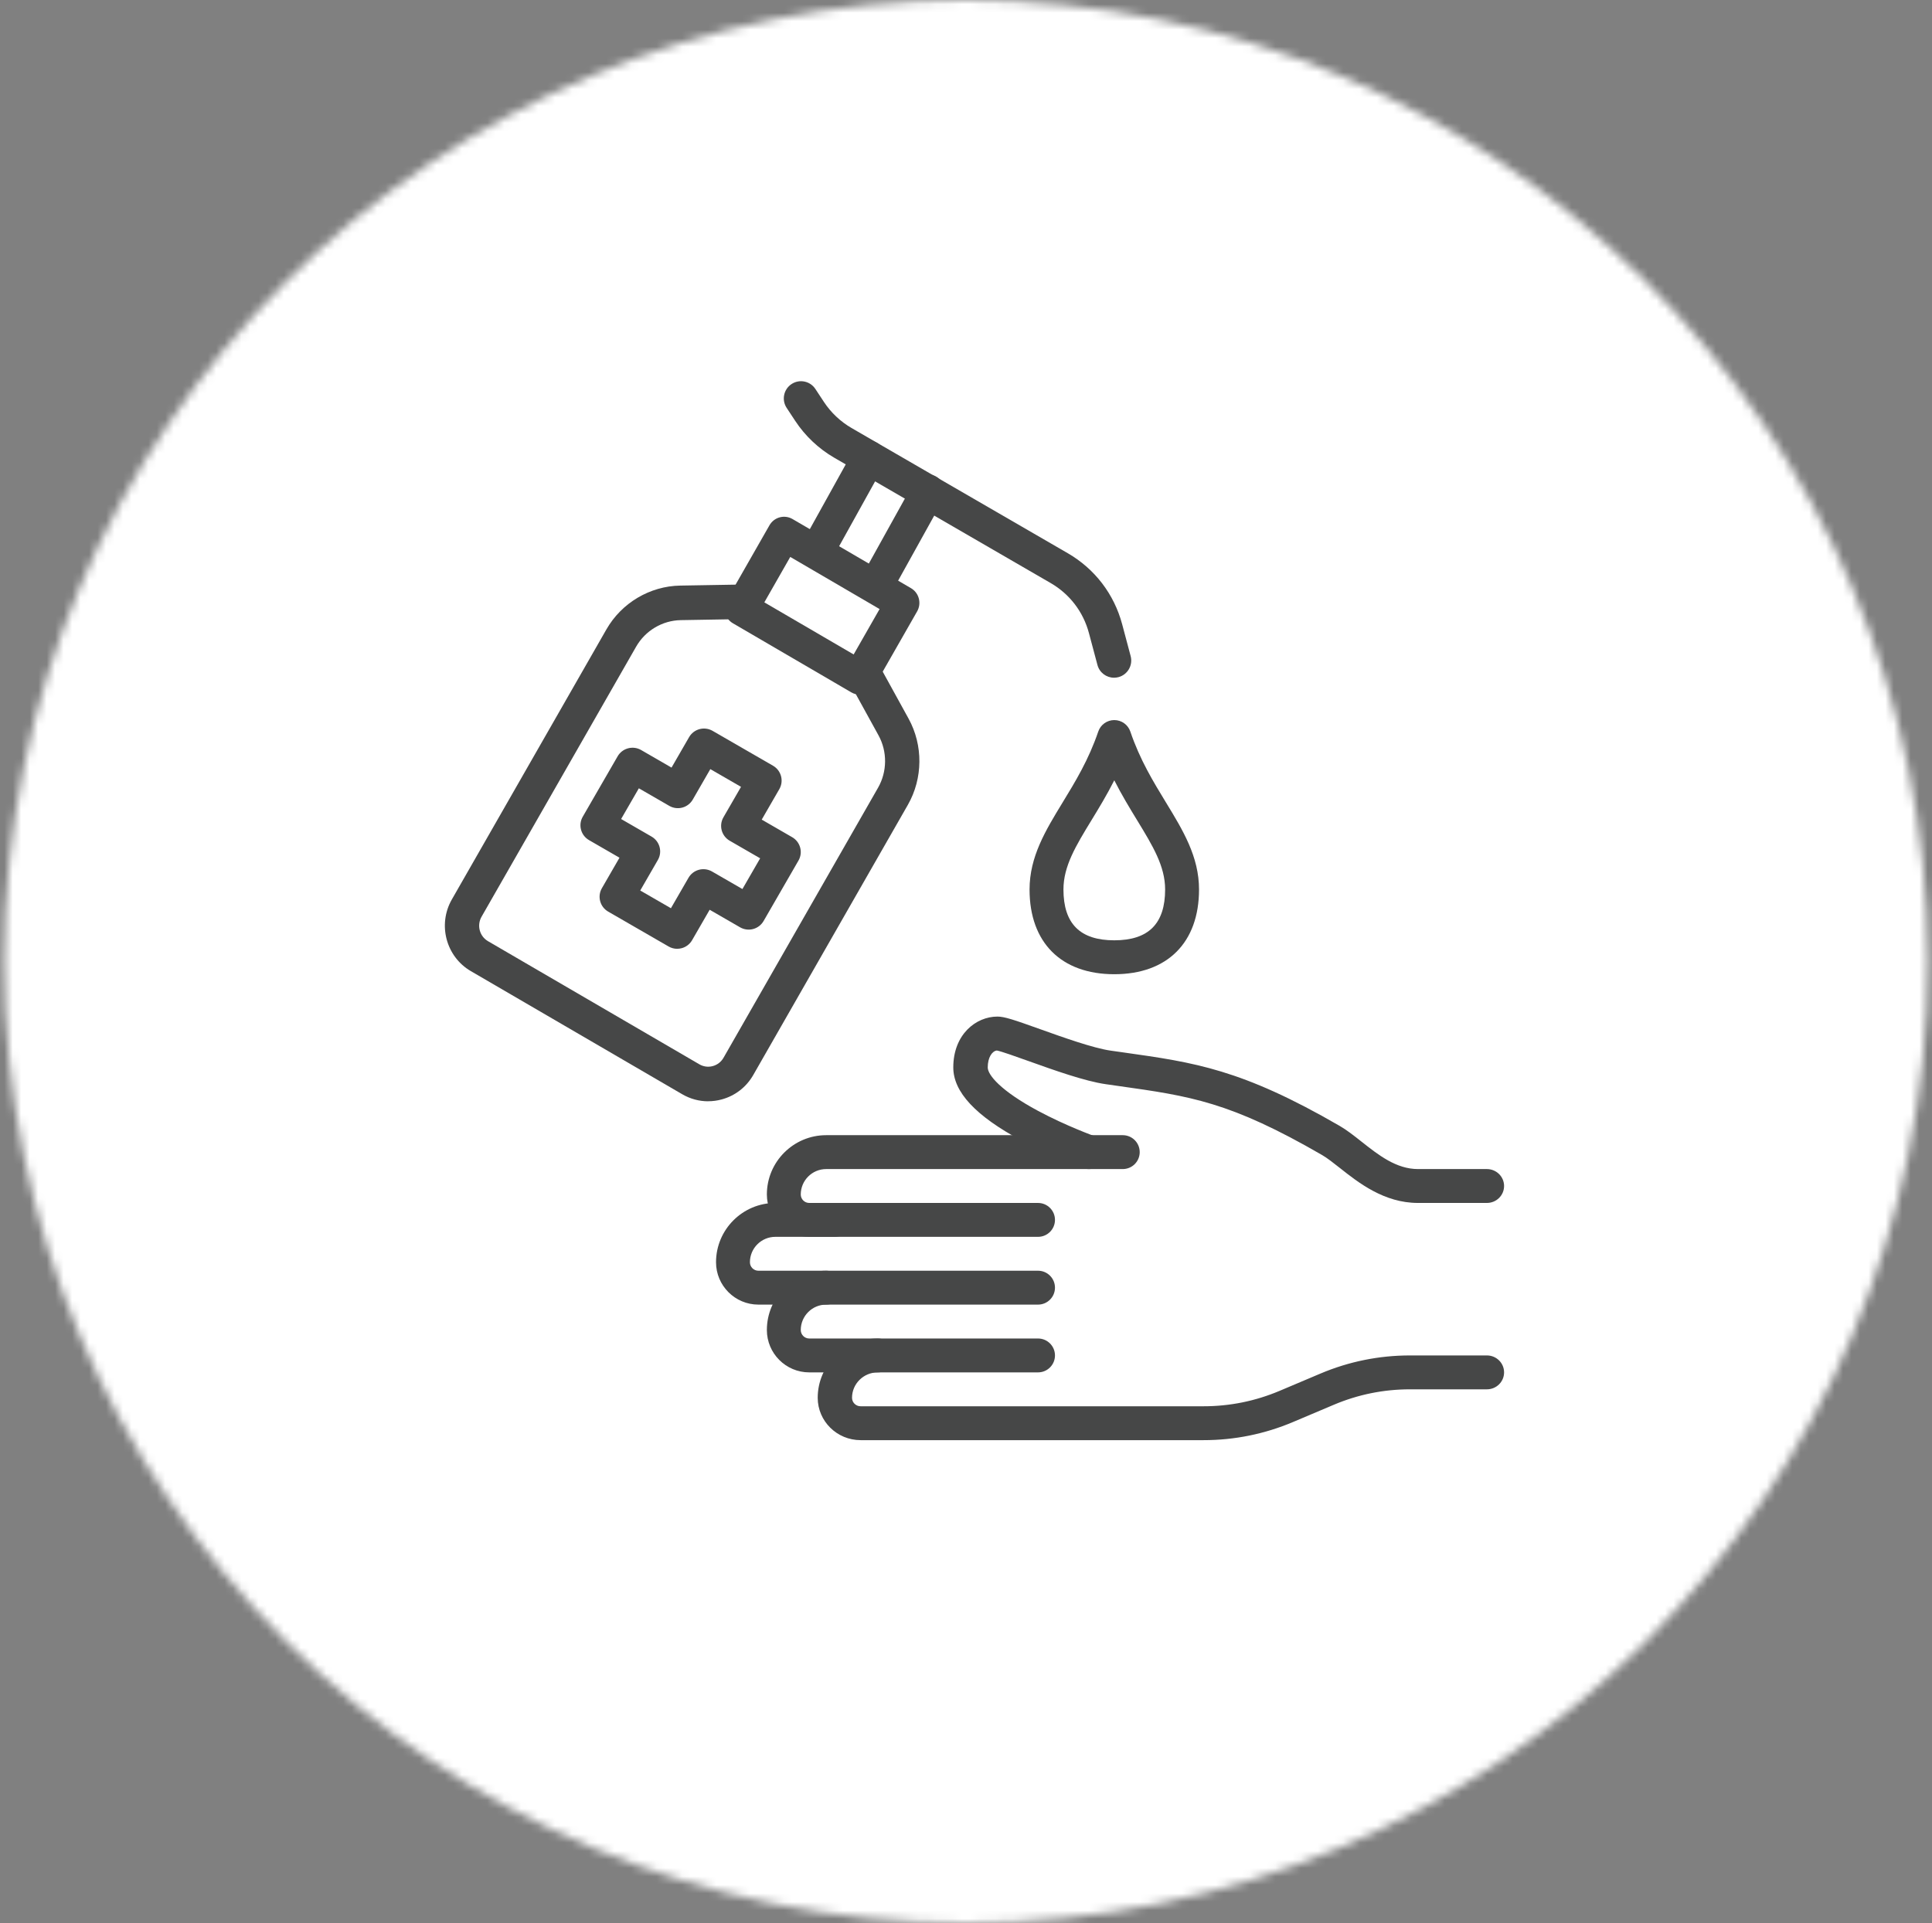
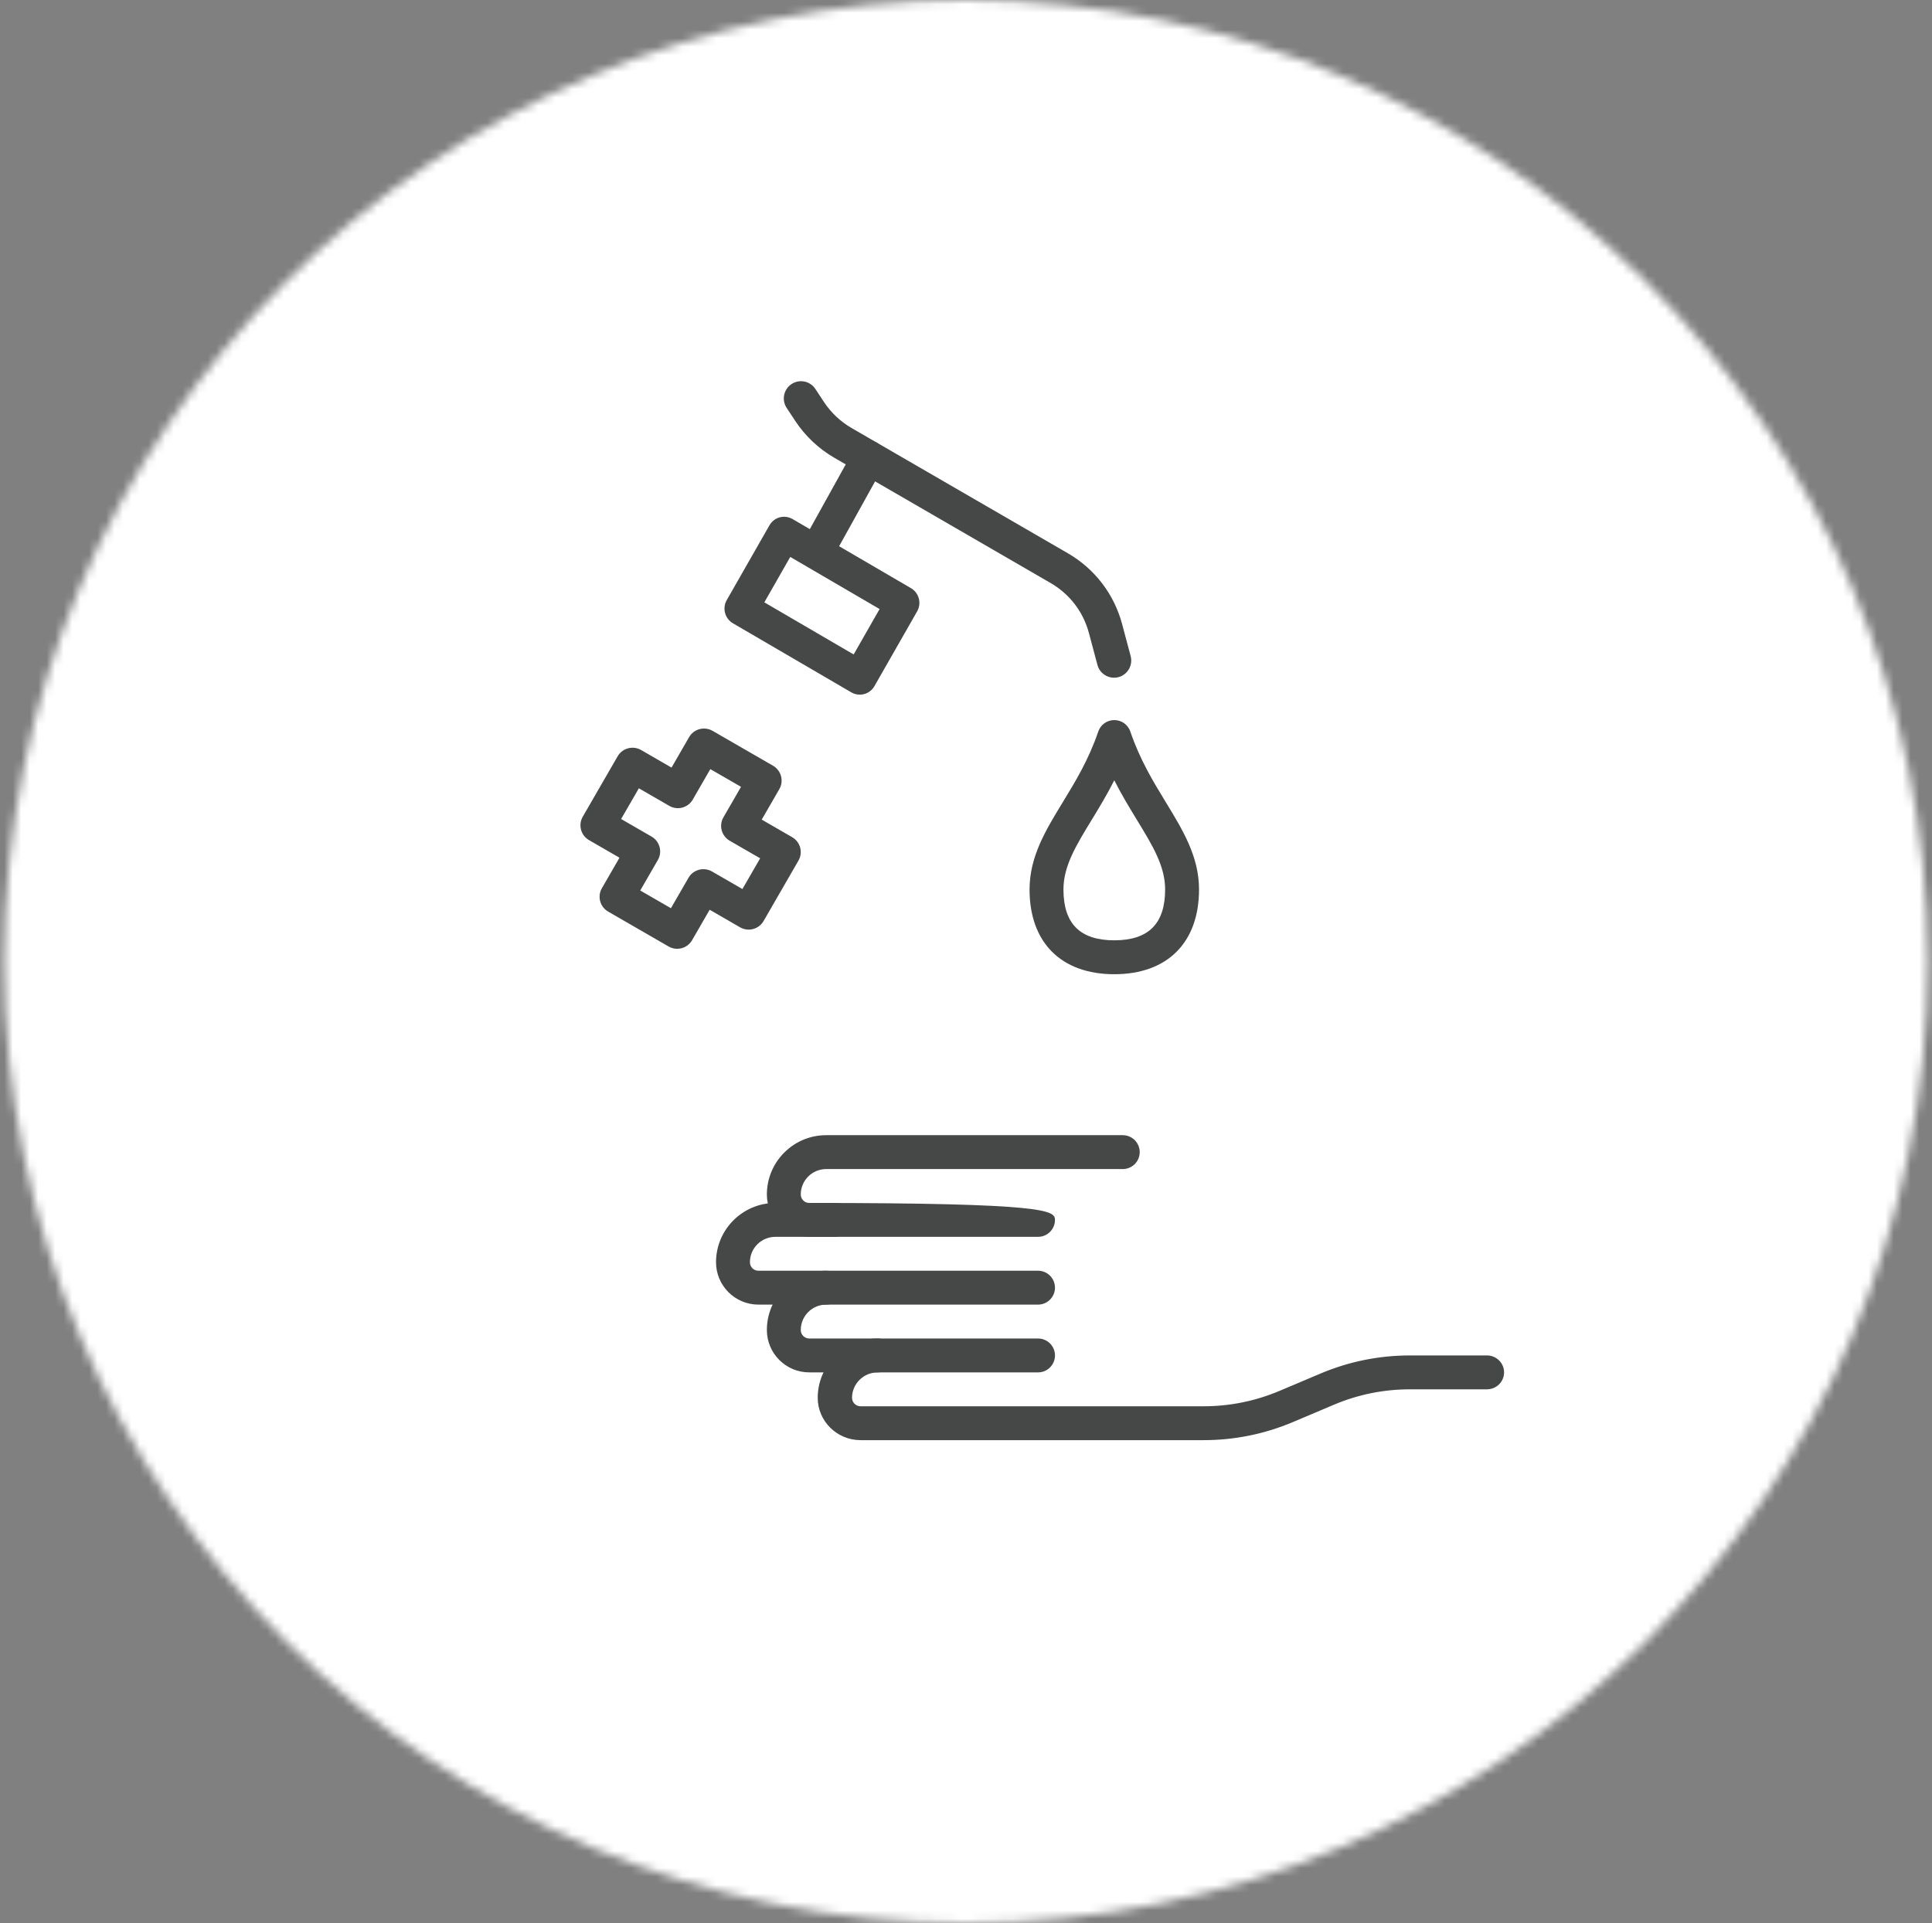
<svg xmlns="http://www.w3.org/2000/svg" width="228" height="227" viewBox="0 0 228 227" fill="none">
  <rect x="0" y="0" width="228" height="227" fill="#808080" stroke="none" />
  <mask id="mask0_2005_457" style="mask-type:alpha" maskUnits="userSpaceOnUse" x="0" y="0" width="228" height="227">
    <circle cx="114" cy="113.5" r="113.5" fill="#D9D9D9" />
  </mask>
  <g mask="url(#mask0_2005_457)">
    <rect x="-523.5" y="-163" width="1276" height="1007" fill="white" />
  </g>
  <g clip-path="url(#clip0_2005_457)">
-     <path d="M122.5 146H95.5C92.743 146 90.5 143.757 90.5 141C90.5 137.14 93.64 134 97.5 134H132.5C133.605 134 134.5 134.895 134.5 136C134.5 137.105 133.605 138 132.5 138H97.5C95.845 138 94.5 139.345 94.5 141C94.5 141.552 94.948 142 95.5 142H122.5C123.605 142 124.5 142.895 124.5 144C124.5 145.105 123.605 146 122.5 146Z" fill="#464747" />
+     <path d="M122.5 146H95.5C92.743 146 90.5 143.757 90.5 141C90.5 137.14 93.64 134 97.5 134H132.5C133.605 134 134.5 134.895 134.5 136C134.5 137.105 133.605 138 132.5 138H97.5C95.845 138 94.5 139.345 94.5 141C94.5 141.552 94.948 142 95.5 142C123.605 142 124.5 142.895 124.5 144C124.5 145.105 123.605 146 122.5 146Z" fill="#464747" />
    <path d="M122.5 154H89.5C86.743 154 84.5 151.757 84.5 149C84.5 145.14 87.64 142 91.5 142H98.5C99.605 142 100.5 142.895 100.5 144C100.5 145.105 99.605 146 98.5 146H91.5C89.845 146 88.5 147.345 88.5 149C88.5 149.552 88.948 150 89.5 150H122.5C123.605 150 124.5 150.895 124.5 152C124.5 153.105 123.605 154 122.5 154Z" fill="#464747" />
    <path d="M122.5 162H95.5C92.743 162 90.5 159.757 90.5 157C90.5 153.14 93.64 150 97.5 150C98.605 150 99.5 150.895 99.5 152C99.5 153.105 98.605 154 97.5 154C95.845 154 94.5 155.345 94.5 157C94.5 157.552 94.948 158 95.5 158H122.5C123.605 158 124.5 158.895 124.5 160C124.5 161.105 123.605 162 122.5 162Z" fill="#464747" />
    <path d="M142.036 170H101.562C98.77 170 96.5 167.757 96.5 165C96.5 161.14 99.679 158 103.587 158C104.706 158 105.612 158.895 105.612 160C105.612 161.105 104.706 162 103.587 162C101.912 162 100.55 163.345 100.55 165C100.55 165.552 101.003 166 101.562 166H142.036C145.136 166 148.154 165.387 151.004 164.182L155.826 162.142C159.182 160.722 162.736 160 166.388 160H175.475C176.594 160 177.5 160.895 177.5 162C177.5 163.105 176.594 164 175.475 164H166.388C163.287 164 160.27 164.612 157.42 165.817L152.598 167.857C149.242 169.277 145.688 170 142.036 170Z" fill="#464747" />
-     <path d="M175.469 142H167.344C163.34 142 160.321 139.612 158.118 137.87C157.353 137.267 156.632 136.697 156.033 136.35C145.159 130.05 140.484 129.392 131.999 128.195C131.509 128.125 131.007 128.055 130.491 127.98C128.013 127.625 124.329 126.307 121.369 125.247C119.947 124.737 118.19 124.11 117.644 124.005C117.103 124.06 116.565 124.797 116.565 126.002C116.565 126.897 118.116 128.772 122.488 131.122C125.807 132.905 129.158 134.112 129.191 134.122C130.245 134.5 130.788 135.647 130.405 136.685C130.021 137.722 128.856 138.26 127.802 137.88C127.655 137.827 124.126 136.557 120.541 134.63C115.13 131.725 112.5 128.9 112.5 126C112.5 122.102 115.181 120 117.705 120C118.53 120 119.614 120.362 122.755 121.487C125.393 122.432 129.008 123.725 131.073 124.02C131.585 124.092 132.086 124.165 132.573 124.232C140.974 125.417 146.525 126.202 158.09 132.9C158.945 133.395 159.778 134.052 160.659 134.75C162.68 136.347 164.77 138 167.344 138H175.469C176.591 138 177.5 138.895 177.5 140C177.5 141.105 176.591 142 175.469 142Z" fill="#464747" />
    <path d="M101.469 82C101.124 82 100.779 81.91 100.473 81.732L86.493 73.574C85.544 73.02 85.219 71.795 85.765 70.837L90.809 62.003C91.073 61.542 91.507 61.206 92.016 61.068C92.526 60.931 93.07 61.003 93.527 61.269L107.507 69.429C108.456 69.983 108.781 71.208 108.235 72.166L103.191 80.998C102.927 81.459 102.493 81.794 101.984 81.932C101.815 81.977 101.641 82 101.469 82ZM90.201 71.103L100.742 77.253L103.802 71.895L93.261 65.742L90.201 71.103Z" fill="#464747" />
-     <path d="M83.57 130C82.504 130 81.453 129.717 80.509 129.166L55.566 114.634C52.637 112.93 51.629 109.138 53.321 106.179L71.563 74.297C73.353 71.168 76.691 69.186 80.271 69.125L87.603 69C88.72 68.99 89.644 69.88 89.662 71.005C89.679 72.132 88.788 73.06 87.671 73.078L80.339 73.203C78.174 73.239 76.156 74.438 75.073 76.332L56.827 108.217C56.25 109.227 56.592 110.52 57.59 111.099L82.534 125.634C83.015 125.914 83.577 125.991 84.114 125.845C84.653 125.7 85.104 125.351 85.383 124.864L103.625 92.979C104.706 91.081 104.727 88.717 103.676 86.804L100.114 80.331C99.572 79.347 99.924 78.105 100.903 77.557C101.881 77.011 103.114 77.365 103.658 78.352L107.221 84.825C108.955 87.977 108.925 91.882 107.137 95.011L88.894 126.896C88.074 128.33 86.747 129.355 85.162 129.783C84.636 129.926 84.099 129.995 83.567 129.995L83.57 130Z" fill="#464747" />
    <path d="M79.92 112C79.566 112 79.216 111.909 78.904 111.727L71.772 107.609C70.804 107.05 70.472 105.813 71.03 104.846L73.107 101.247L69.512 99.17C68.544 98.611 68.212 97.374 68.772 96.407L72.889 89.276C73.158 88.811 73.601 88.472 74.121 88.333C74.64 88.194 75.195 88.267 75.661 88.535L79.249 90.61L81.321 87.015C81.59 86.55 82.033 86.208 82.553 86.069C83.072 85.93 83.627 86.003 84.093 86.271L91.228 90.389C92.196 90.949 92.528 92.186 91.97 93.152L89.893 96.749L93.488 98.826C94.456 99.385 94.788 100.622 94.228 101.588L90.111 108.722C89.842 109.187 89.399 109.526 88.879 109.665C88.36 109.804 87.805 109.731 87.339 109.463L83.749 107.391L81.674 110.986C81.405 111.451 80.962 111.79 80.442 111.929C80.27 111.975 80.093 111.997 79.918 111.997L79.92 112ZM75.555 105.117L79.178 107.209L81.253 103.614C81.522 103.149 81.965 102.81 82.484 102.671C83.004 102.532 83.559 102.605 84.025 102.873L87.615 104.945L89.708 101.317L86.112 99.241C85.145 98.682 84.813 97.445 85.373 96.478L87.45 92.881L83.827 90.789L81.755 94.384C81.486 94.849 81.043 95.191 80.523 95.33C80.004 95.469 79.449 95.396 78.983 95.127L75.393 93.053L73.3 96.678L76.895 98.755C77.863 99.314 78.195 100.551 77.635 101.517L75.557 105.117H75.555Z" fill="#464747" />
    <path d="M131.47 80C130.572 80 129.753 79.401 129.512 78.492L128.509 74.734C127.84 72.221 126.231 70.121 123.981 68.819L98.454 54.033C96.612 52.967 95.019 51.464 93.847 49.684L92.835 48.148C92.218 47.211 92.477 45.952 93.413 45.335C94.349 44.718 95.608 44.977 96.224 45.914L97.236 47.45C98.063 48.704 99.187 49.765 100.486 50.519L126.013 65.305C129.2 67.151 131.478 70.129 132.429 73.689L133.431 77.446C133.72 78.53 133.076 79.642 131.995 79.931C131.82 79.977 131.642 80 131.47 80Z" fill="#464747" />
    <path d="M96.481 67C96.144 67 95.805 66.912 95.492 66.725C94.544 66.156 94.219 64.897 94.764 63.912L100.8 53.031C101.348 52.045 102.559 51.708 103.508 52.275C104.456 52.843 104.781 54.102 104.236 55.087L98.2 65.968C97.833 66.629 97.167 67 96.481 67Z" fill="#464747" />
-     <path d="M103.481 71C103.144 71 102.805 70.912 102.492 70.725C101.544 70.156 101.219 68.897 101.764 67.912L107.8 57.031C108.348 56.045 109.559 55.708 110.508 56.275C111.456 56.843 111.781 58.102 111.236 59.087L105.2 69.968C104.833 70.629 104.167 71 103.481 71Z" fill="#464747" />
    <path d="M131.5 115C125.238 115 121.5 111.262 121.5 105C121.5 101.125 123.393 98.022 125.395 94.737C126.91 92.255 128.475 89.685 129.608 86.355C129.883 85.545 130.645 85 131.5 85C132.355 85 133.118 85.545 133.393 86.355C134.525 89.685 136.09 92.252 137.605 94.737C139.608 98.022 141.5 101.125 141.5 105C141.5 111.262 137.763 115 131.5 115ZM131.5 92.11C130.62 93.85 129.683 95.388 128.81 96.817C126.96 99.85 125.5 102.245 125.5 104.997C125.5 109.035 127.463 110.997 131.5 110.997C135.538 110.997 137.5 109.035 137.5 104.997C137.5 102.245 136.04 99.85 134.19 96.817C133.318 95.388 132.38 93.847 131.5 92.11Z" fill="#464747" />
  </g>
  <defs>
    <clipPath id="clip0_2005_457">
      <rect width="125" height="125" fill="white" transform="translate(52.5 45)" />
    </clipPath>
  </defs>
</svg>